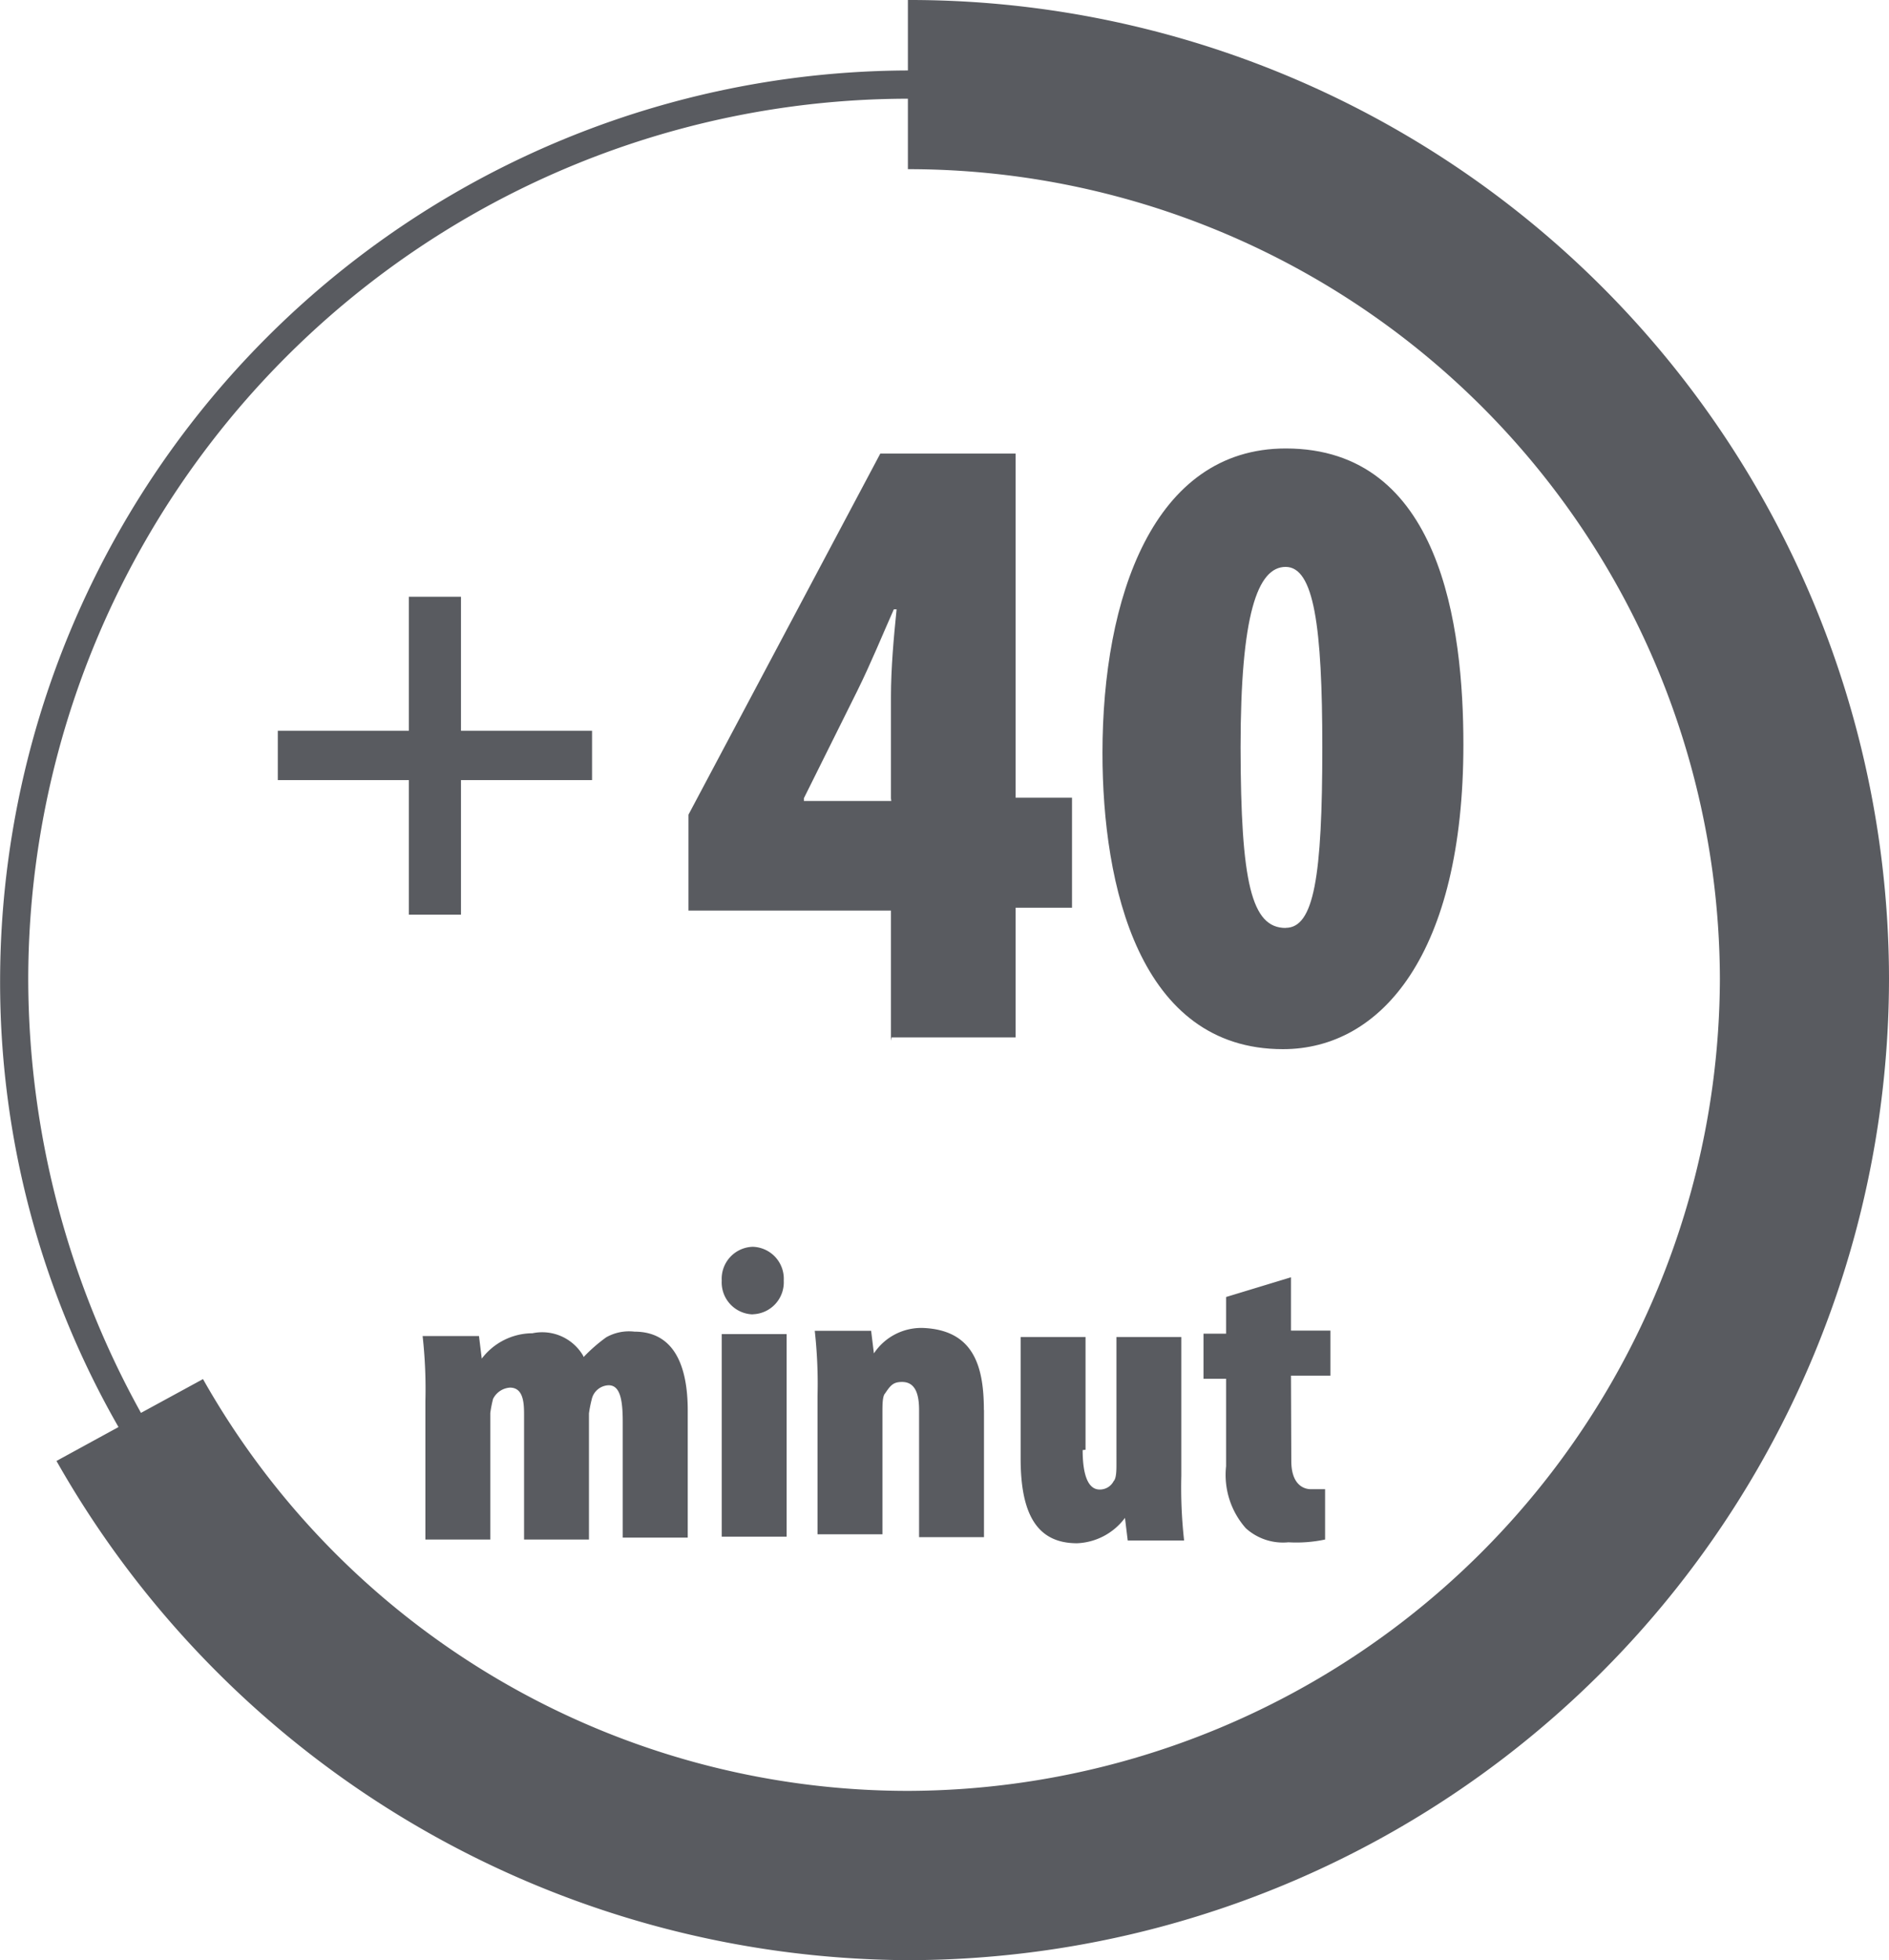
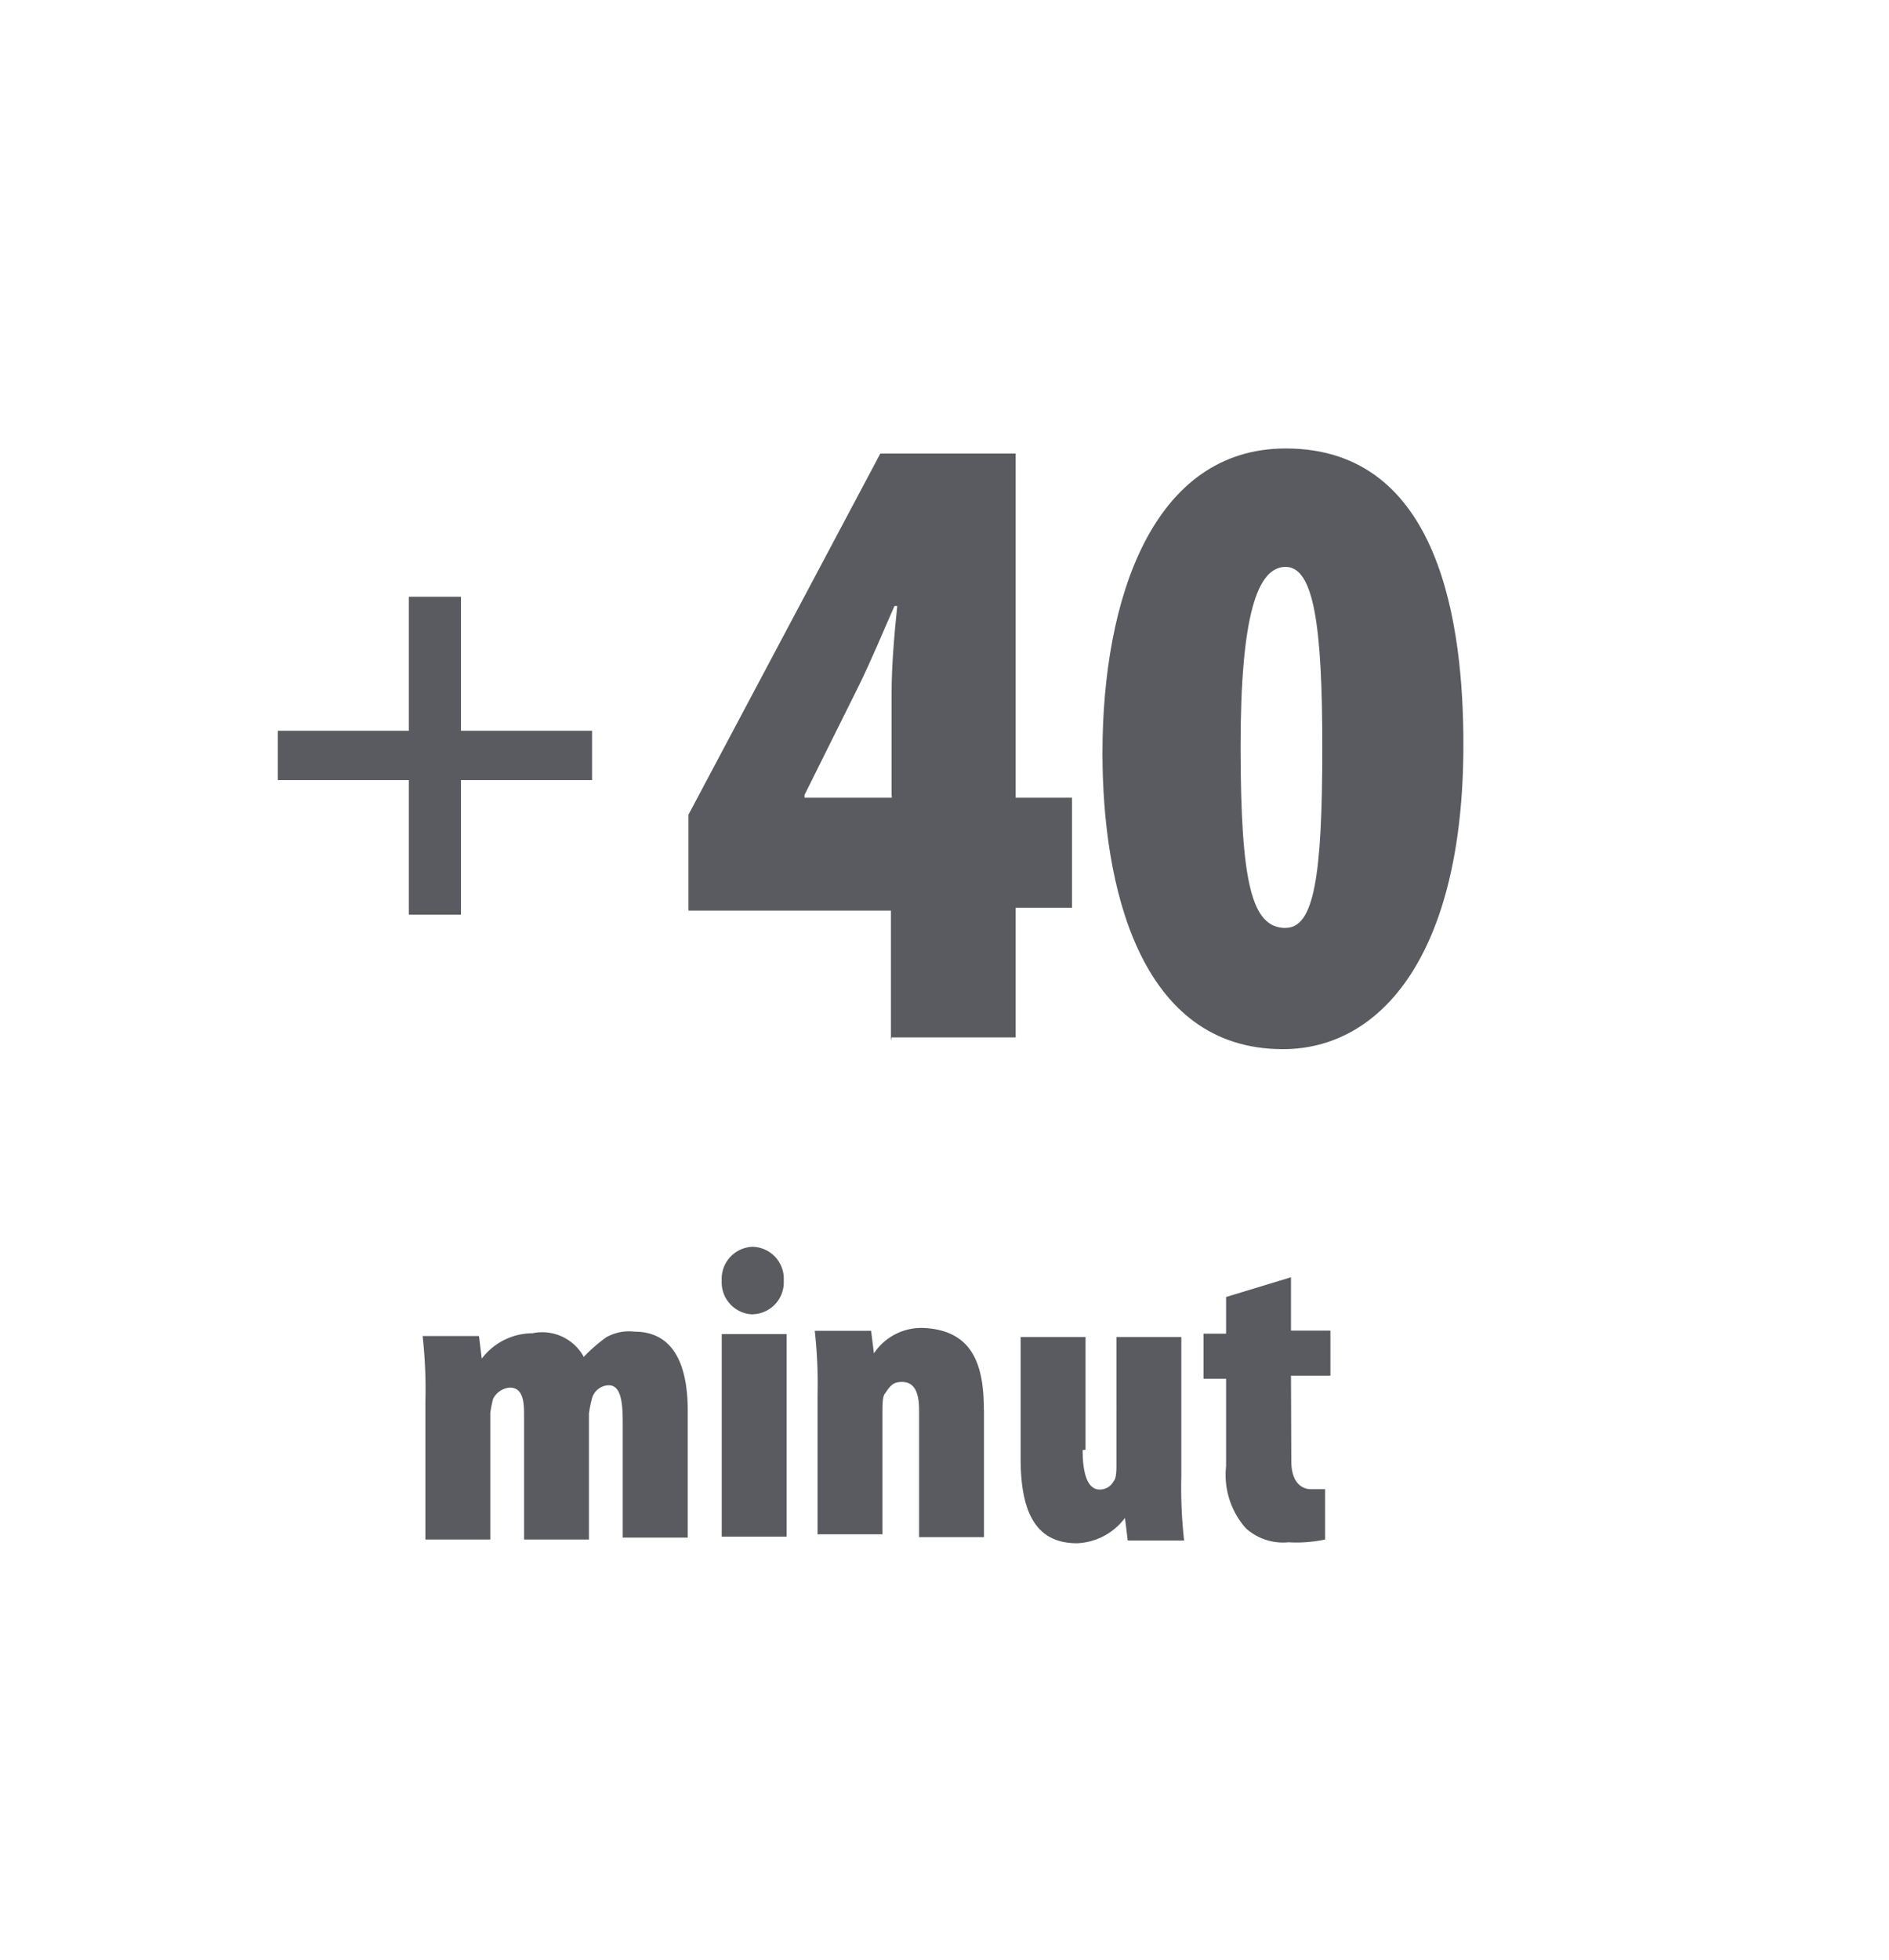
<svg xmlns="http://www.w3.org/2000/svg" width="17.727" height="18.388" viewBox="0 0 17.727 18.388">
  <g id="g5103" transform="translate(-127.956 97.442)">
    <path id="path4616" d="M140.074-83.737c0,.212.106.265.185.265h.132V-83a1.293,1.293,0,0,1-.344.026.52.52,0,0,1-.4-.132.755.755,0,0,1-.185-.582v-.82h-.212v-.423h.212v-.344l.609-.185v.5h.37v.423h-.37Zm-2.884-.476v1.191h-.609v-1.191c0-.132-.026-.265-.159-.265-.079,0-.106.026-.159.106-.026.026-.026.106-.026.185v1.138h-.609v-1.3a4.487,4.487,0,0,0-.026-.609h.529l.026.212h0a.534.534,0,0,1,.476-.238c.45.026.556.344.556.767Zm-2.461-.714h.609v1.9h-.609Zm.291-.185h0a.3.3,0,0,1-.291-.317.3.3,0,0,1,.291-.317.3.3,0,0,1,.291.317A.3.3,0,0,1,135.02-85.113Zm-1.587.4h0a1.512,1.512,0,0,1,.212-.185.435.435,0,0,1,.265-.053c.37,0,.5.317.5.741v1.191H133.8v-1.085c0-.212-.026-.344-.132-.344a.168.168,0,0,0-.159.132,1.146,1.146,0,0,0-.026.132V-83h-.609V-84.16c0-.106,0-.265-.132-.265a.191.191,0,0,0-.159.106,1.146,1.146,0,0,0-.026.132V-83h-.609v-1.3a4.484,4.484,0,0,0-.026-.609h.529l.026.212h0a.6.6,0,0,1,.476-.238.445.445,0,0,1,.476.212Zm4.683.873c0,.238.053.37.159.37a.145.145,0,0,0,.132-.079c.026-.026.026-.106.026-.159V-84.9h.609v1.3a4.484,4.484,0,0,0,.026.609h-.529l-.026-.212h0a.589.589,0,0,1-.45.238c-.37,0-.529-.265-.529-.794V-84.9h.609v1.058Z" fill="#595b60" fill-rule="evenodd" />
-     <path id="path4618" d="M136.317-87.679V-88.9h-1.9v-.9l1.8-3.387h1.27v3.228h.529v1.032h-.529v1.217h-1.164Zm0-2.275v-.952c0-.265.026-.556.053-.82h-.026c-.106.238-.212.5-.344.767l-.5,1.005v.026h.82Z" fill="#595b60" />
+     <path id="path4618" d="M136.317-87.679V-88.9h-1.9v-.9l1.8-3.387h1.27v3.228h.529v1.032h-.529v1.217h-1.164m0-2.275v-.952c0-.265.026-.556.053-.82h-.026c-.106.238-.212.5-.344.767l-.5,1.005v.026h.82Z" fill="#595b60" />
    <path id="path4620" d="M139.995-87.6c-1.349,0-1.693-1.535-1.693-2.778,0-1.455.476-2.857,1.72-2.857,1.455,0,1.667,1.667,1.667,2.778,0,1.958-.767,2.857-1.693,2.857Zm.026-1.138c.265,0,.344-.476.344-1.693,0-1.138-.079-1.693-.344-1.693s-.423.45-.423,1.693C139.6-89.161,139.7-88.737,140.021-88.737Z" fill="#595b60" />
-     <path id="path4624" d="M136.476-97.442v.661h0a8.548,8.548,0,0,0-8.519,8.519,8.39,8.39,0,0,0,1.111,4.207l-.582.318a9.233,9.233,0,0,0,7.99,4.683,9.214,9.214,0,0,0,9.207-9.207,9.191,9.191,0,0,0-9.207-9.181Zm-8.255,9.181a8.266,8.266,0,0,1,8.255-8.255h0v.661a7.616,7.616,0,0,1,7.62,7.593,7.639,7.639,0,0,1-7.62,7.62,7.6,7.6,0,0,1-6.615-3.863l-.582.317A8.411,8.411,0,0,1,128.221-88.261Z" fill="#595b60" />
    <g id="g5085">
      <g id="g5081">
        <path id="path4555-9-4-5-7" d="M132.282-90.124v1.262h-.489v-1.262h-1.23v-.463h1.23v-1.257h.489v1.257h1.23v.463Z" fill="#595b60" />
      </g>
    </g>
  </g>
</svg>